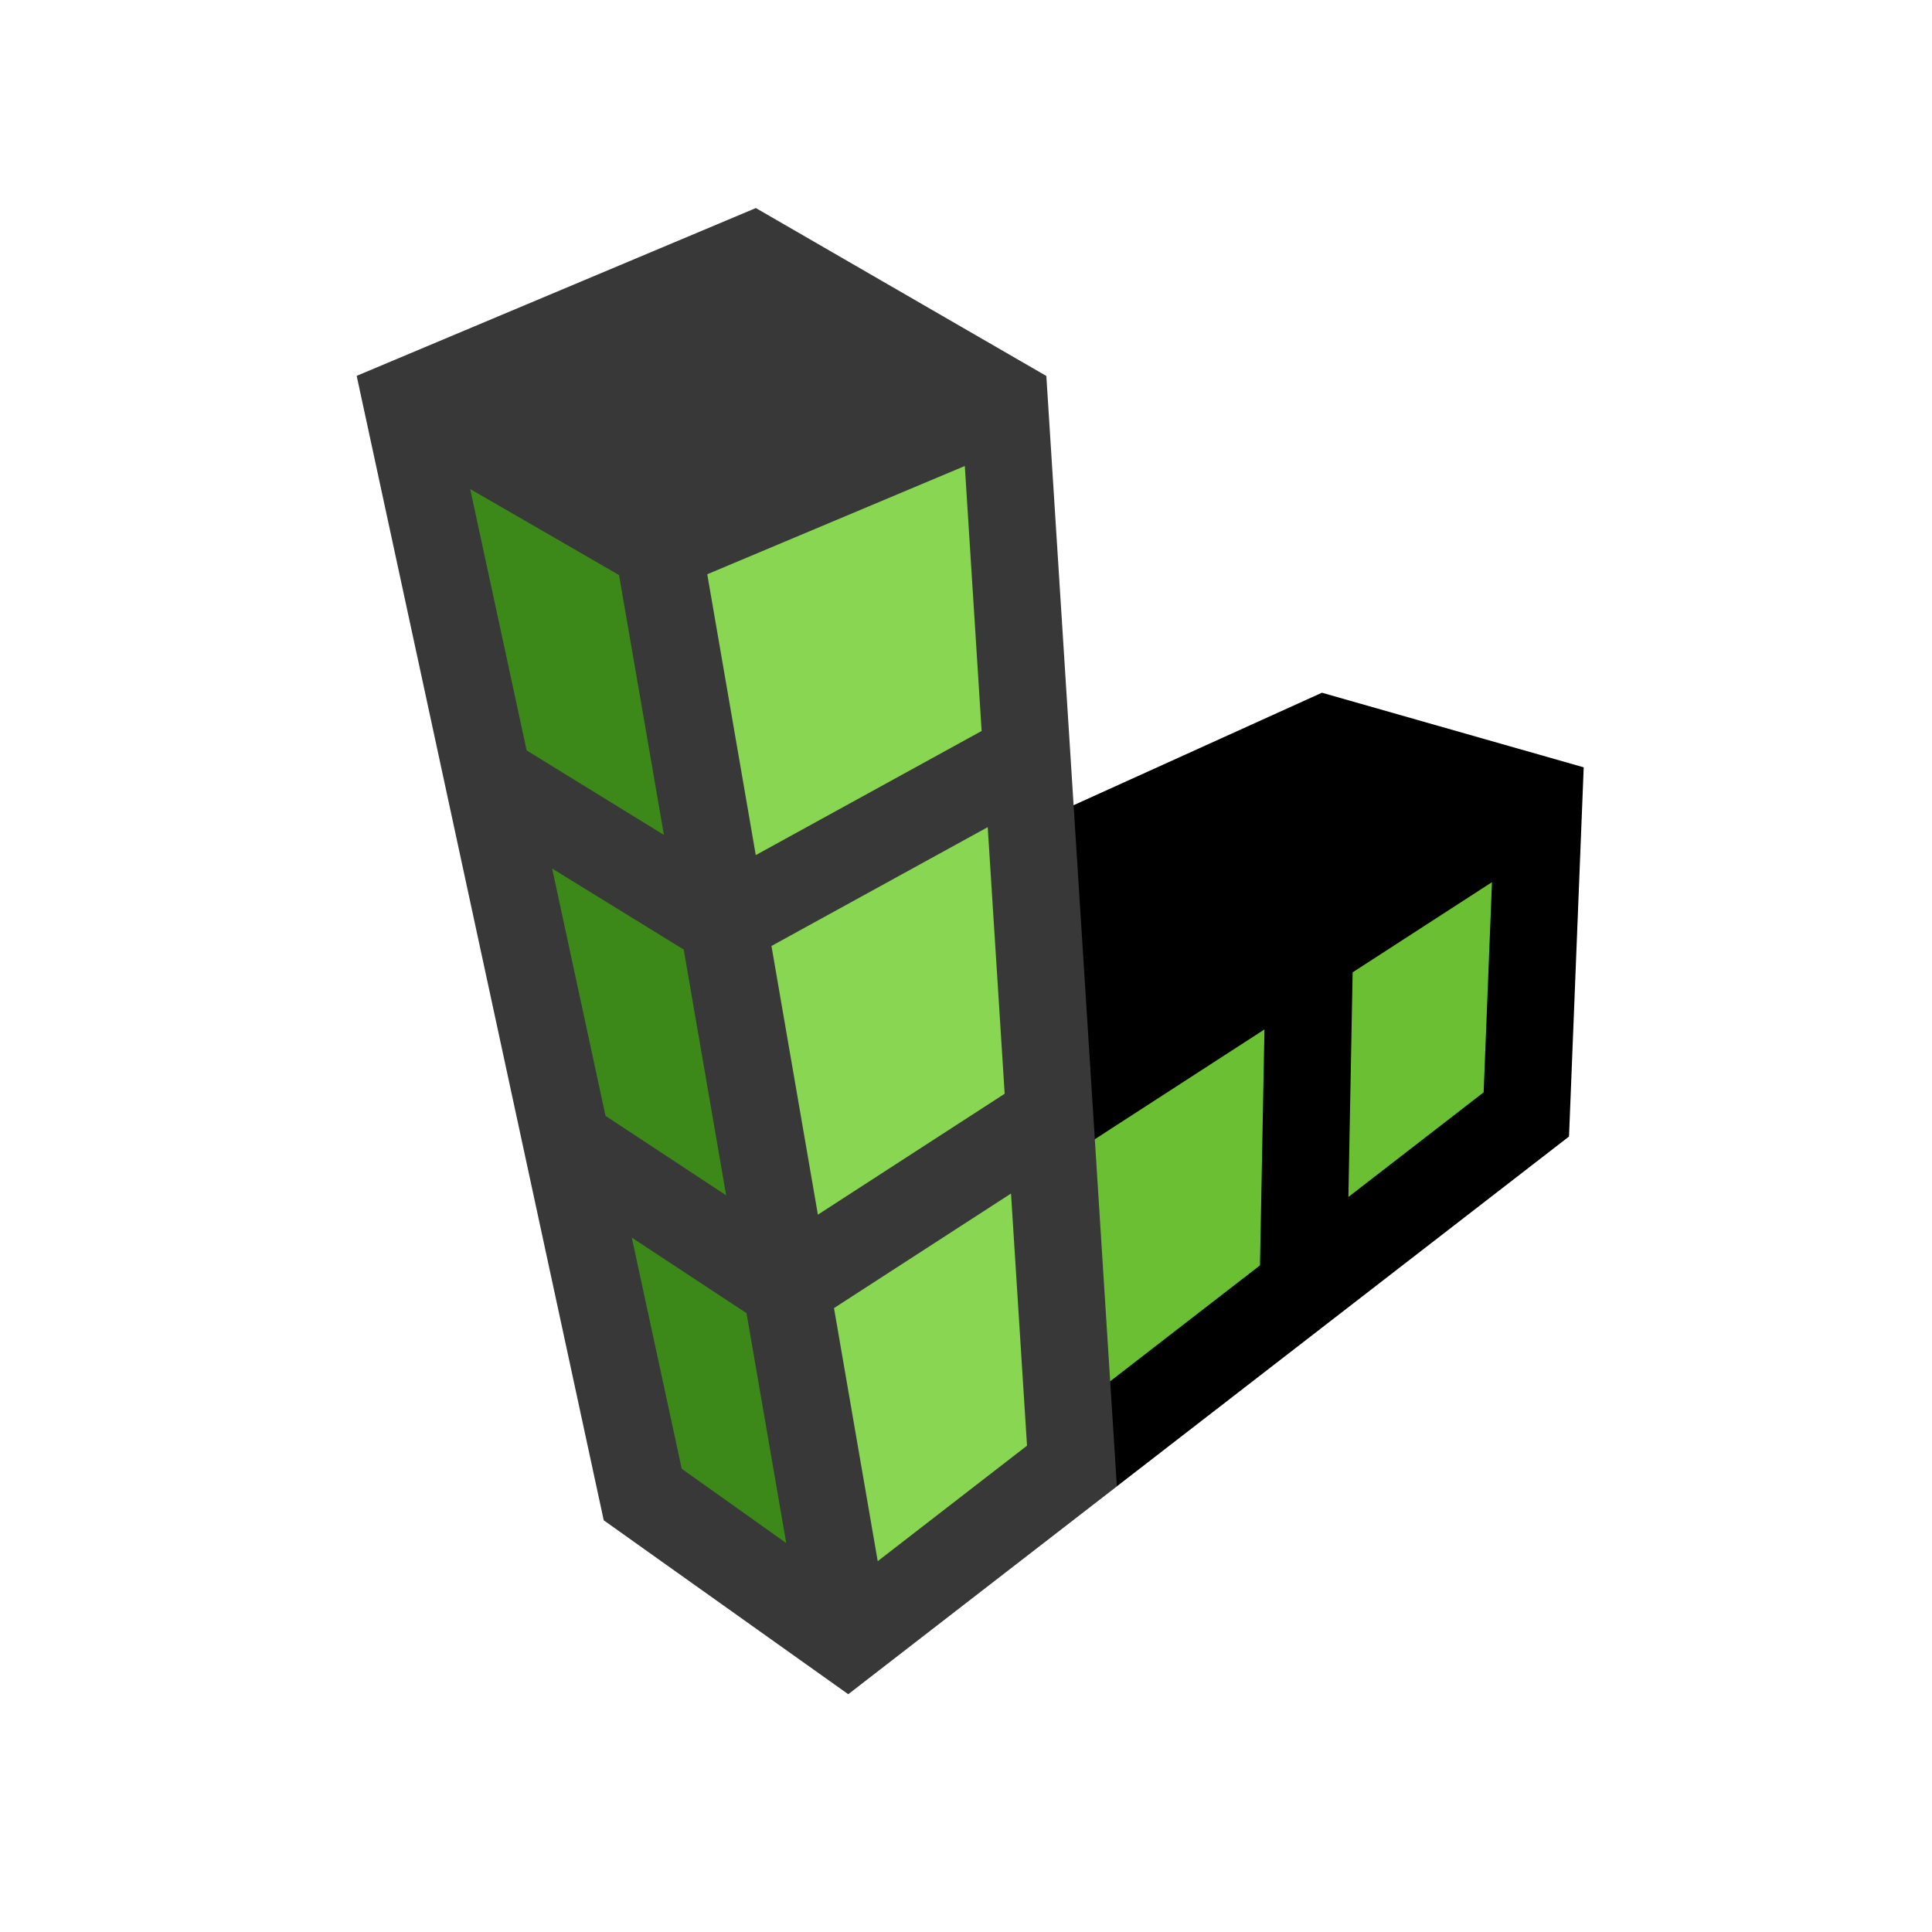
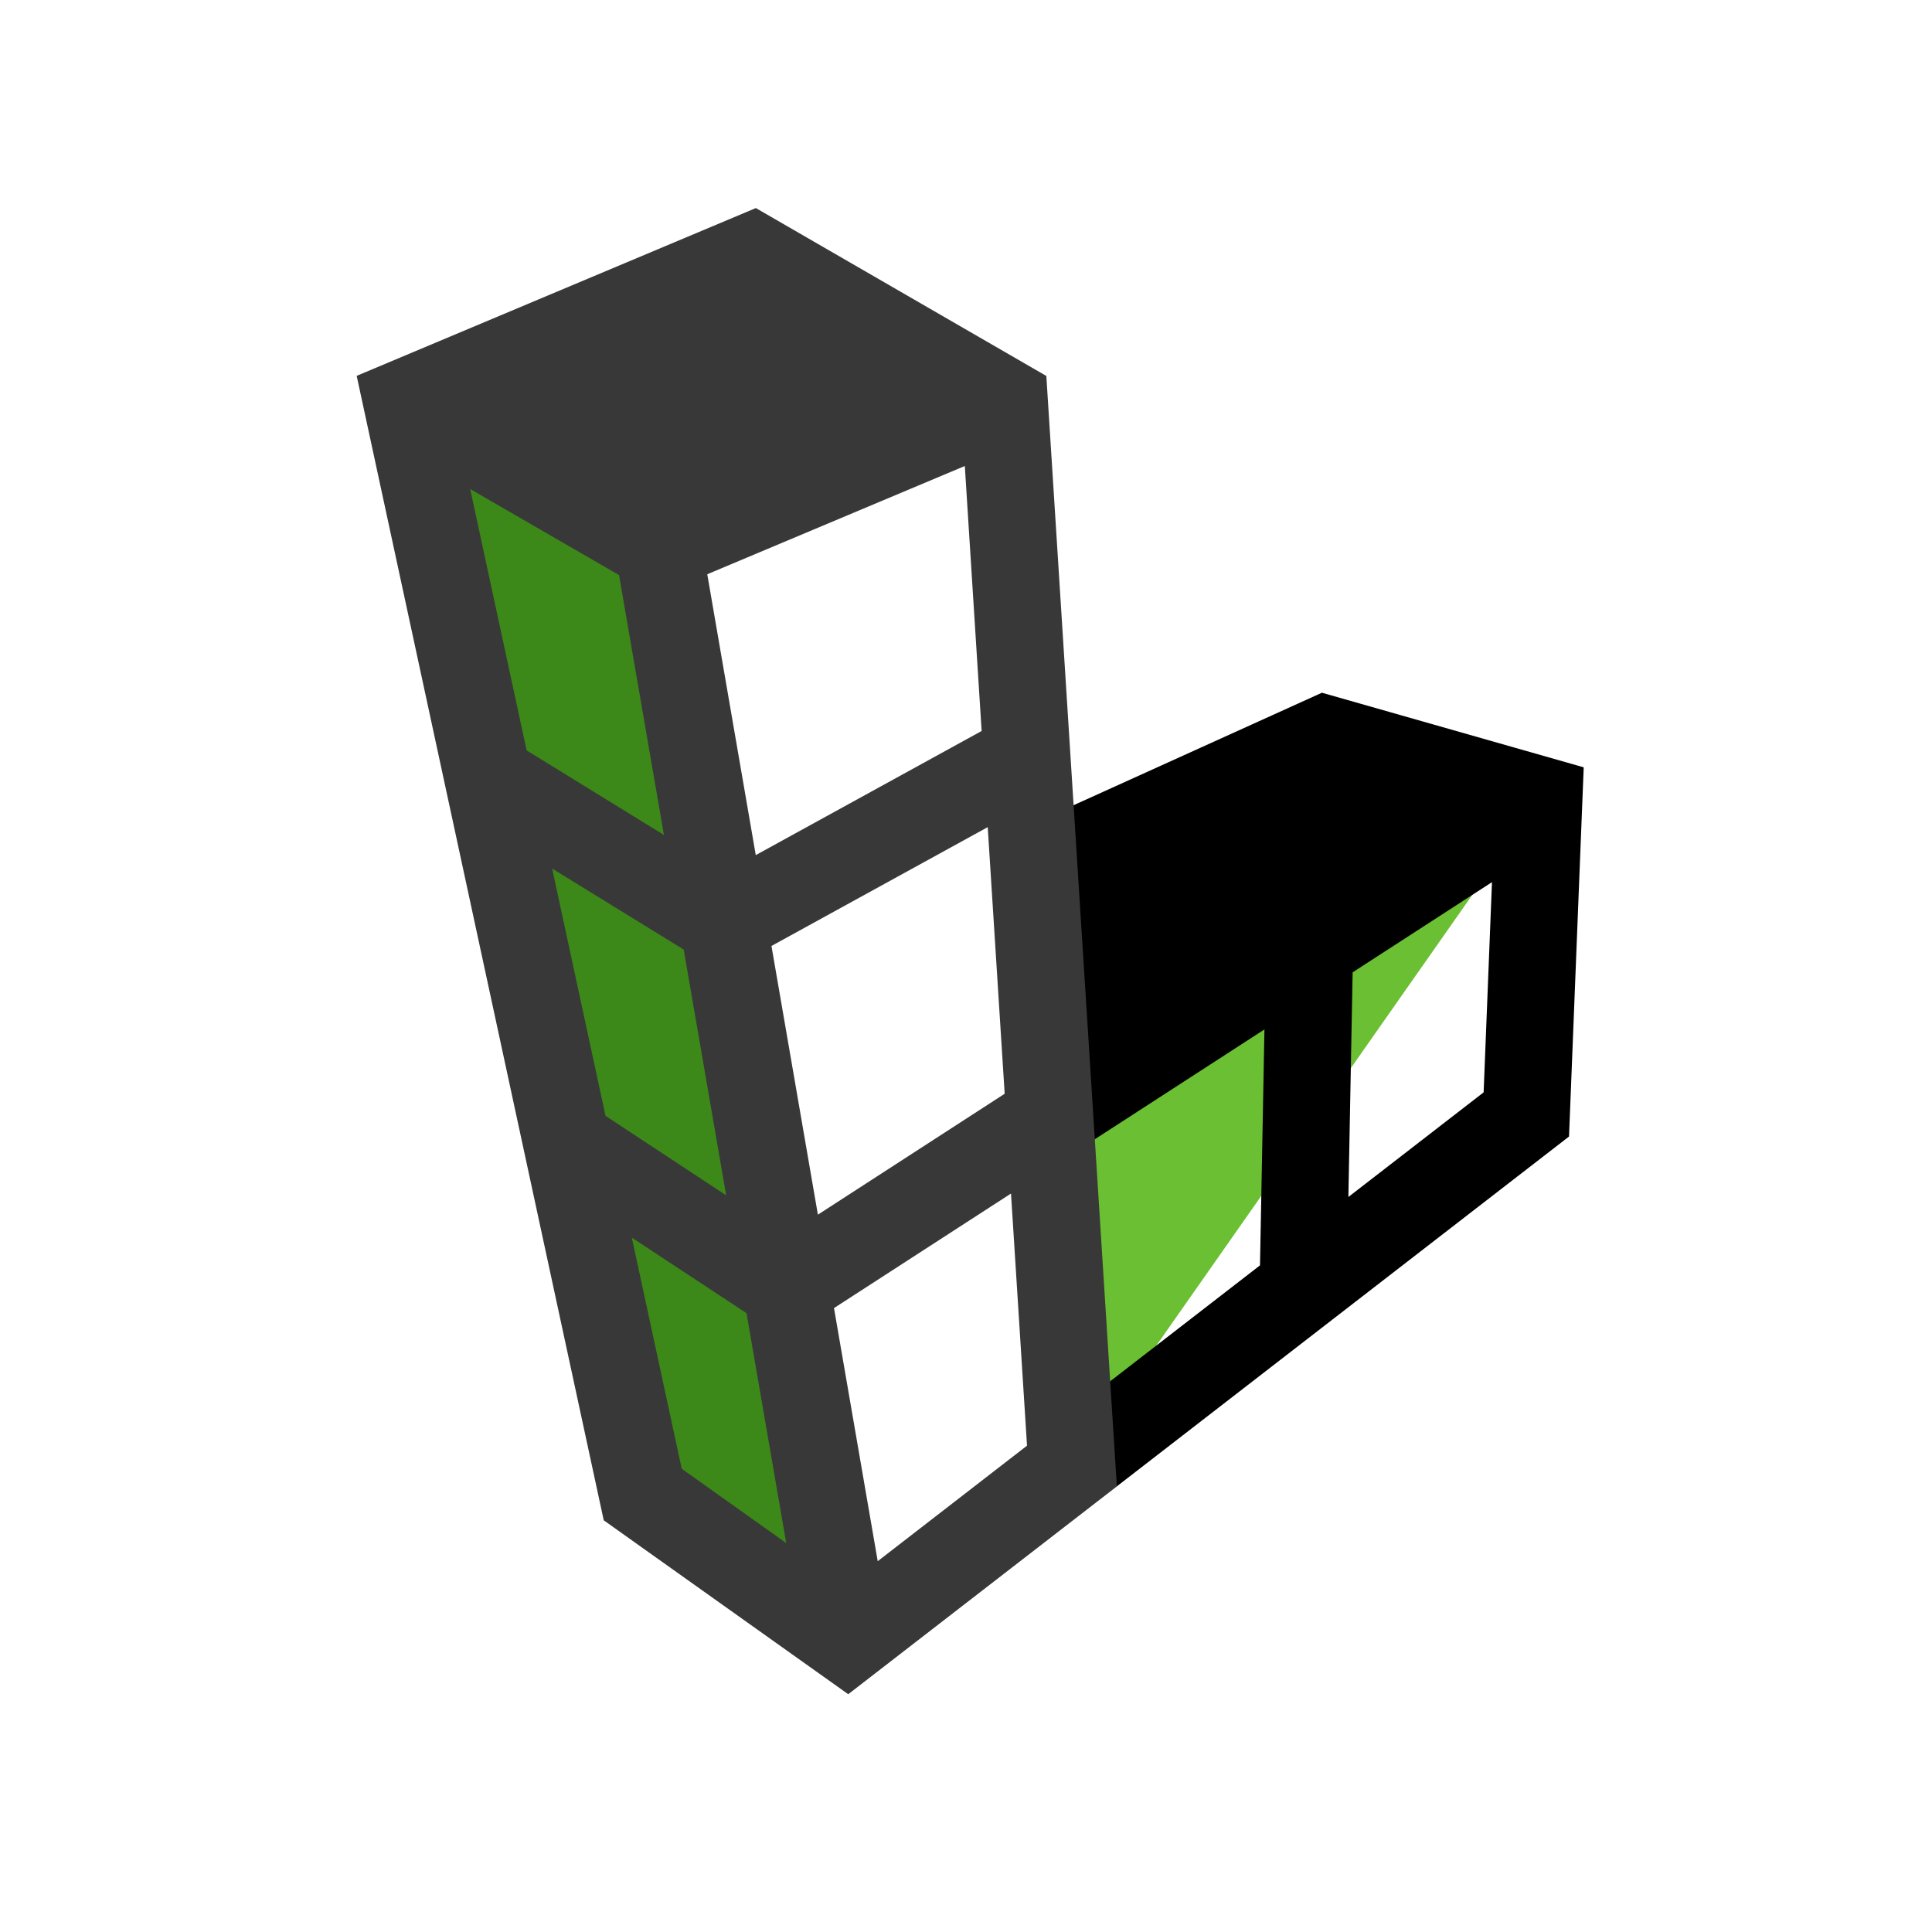
<svg xmlns="http://www.w3.org/2000/svg" width="65" height="65" viewBox="0 0 65 65" fill="none">
  <g id="Linode">
    <g id="Group 400697">
-       <path id="Vector" d="M35.316 37.564L36.063 49.322L51.353 37.493L51.774 26.912L35.316 37.564Z" fill="#6BBF32" />
-       <path id="Vector_2" d="M33.79 13.527L22.152 18.42L28.5 55.173L36.063 49.322L33.79 13.527Z" fill="#88D652" />
+       <path id="Vector" d="M35.316 37.564L36.063 49.322L51.774 26.912L35.316 37.564Z" fill="#6BBF32" />
      <path id="Vector_3" d="M22.151 18.42L13.688 13.527L21.622 50.281L28.499 55.173L22.151 18.42Z" fill="#3C8819" />
      <path id="Vector_4" d="M44.475 23.306L34.694 27.736L34.012 40.155L42.541 34.634L42.391 42.572L34.55 48.638L37.573 50.008L52.788 38.237L53.282 25.816L44.475 23.306ZM49.915 36.751L45.365 40.271L45.508 32.713L50.196 29.679L49.915 36.751Z" fill="black" />
      <path id="Vector_5" d="M37.351 46.473L36.834 38.329L35.203 12.649L25.43 7L12 12.645L20.312 51.149L28.538 57L37.576 50.008L37.351 46.473ZM32.46 15.678L33.026 24.593L25.427 28.769L23.795 19.32L32.46 15.678ZM15.819 16.453L20.827 19.347L22.337 28.091L17.718 25.247L15.819 16.453ZM18.576 29.221L23.003 31.947L24.431 40.216L20.372 37.542L18.576 29.221ZM22.936 49.415L21.256 41.638L25.116 44.18L26.452 51.916L22.936 49.415ZM25.955 31.826L33.231 27.828L33.801 36.798L27.517 40.866L25.955 31.826ZM29.53 52.524L28.059 44.009L34.014 40.155L34.553 48.638L29.53 52.524Z" fill="#383838" />
    </g>
  </g>
</svg>